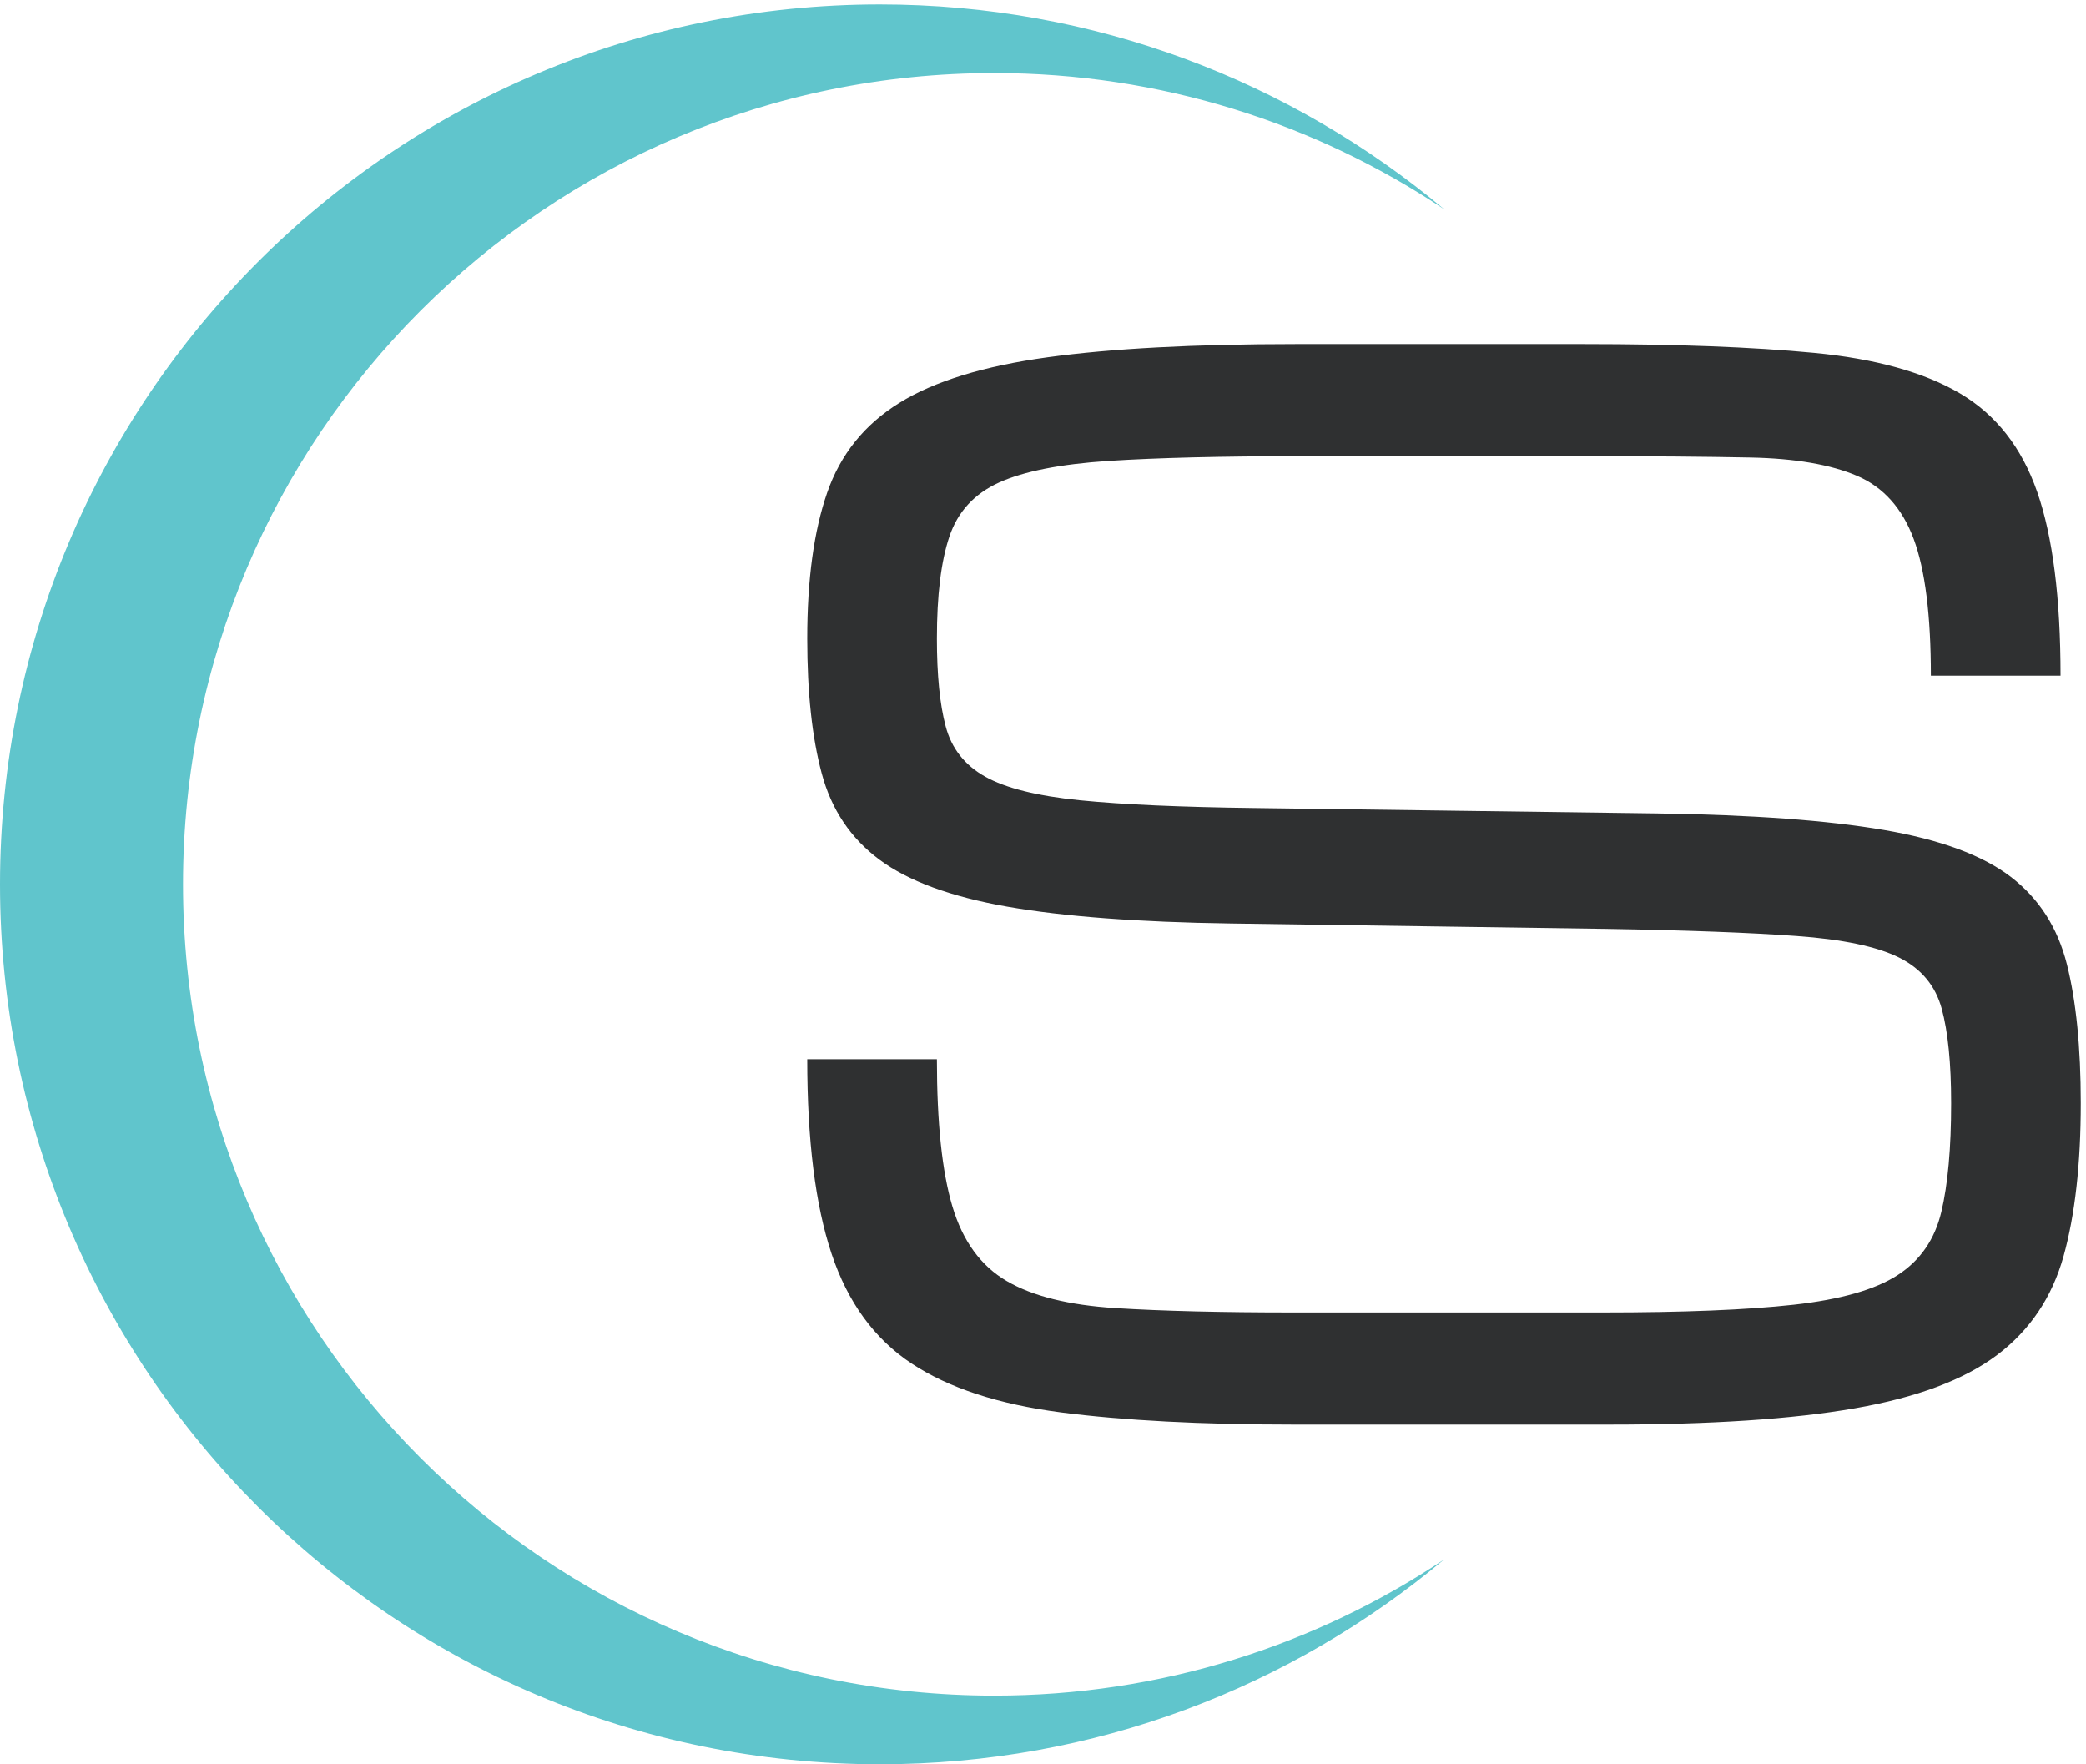
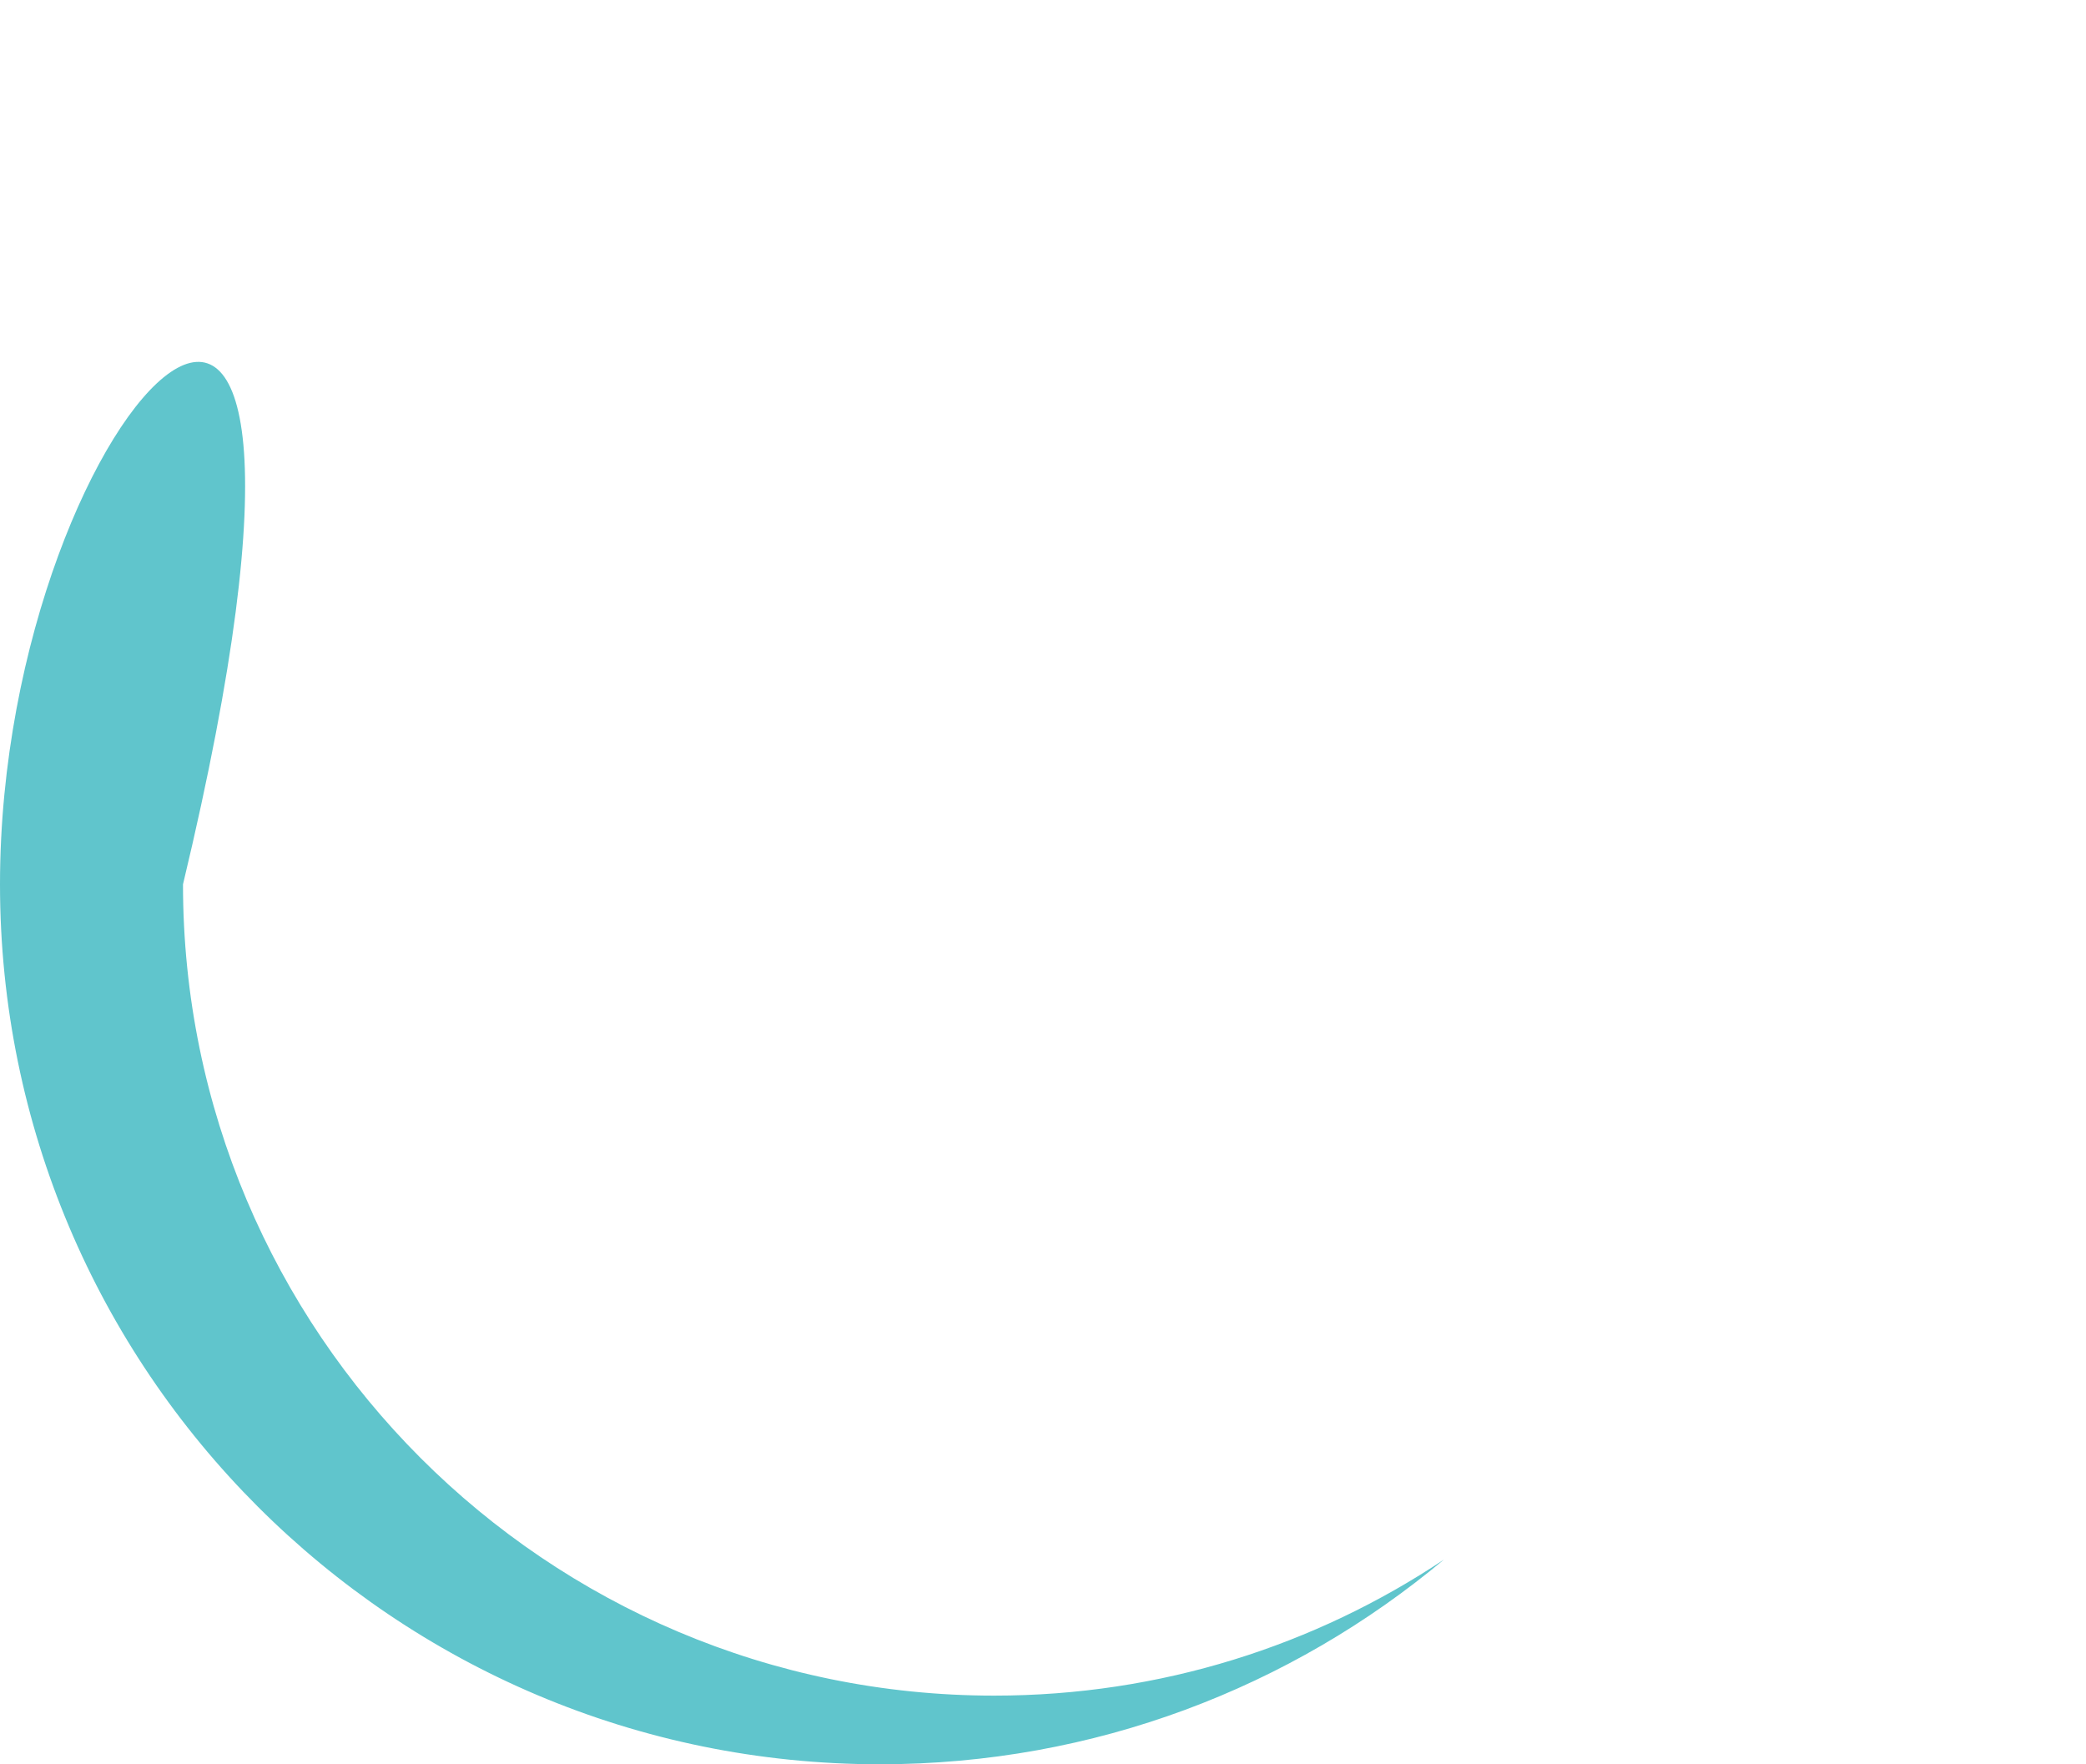
<svg xmlns="http://www.w3.org/2000/svg" xmlns:ns1="http://sodipodi.sourceforge.net/DTD/sodipodi-0.dtd" xmlns:ns2="http://www.inkscape.org/namespaces/inkscape" version="1.1" width="497.32" height="420.6">
  <svg version="1.1" id="SvgjsSvg1055" width="497.32" height="420.6" viewBox="0 0 497.32 420.6" ns1:docname="SIMOSphereAI_Icon_RGB.eps">
    <defs id="SvgjsDefs1054" />
    <ns1:namedview id="SvgjsSodipodi:namedview1053" pagecolor="#ffffff" bordercolor="#000000" borderopacity="0.25" ns2:showpageshadow="2" ns2:pageopacity="0.0" ns2:pagecheckerboard="0" ns2:deskcolor="#d1d1d1">
      <ns2:page x="0" y="0" ns2:label="1" id="SvgjsInkscape:page1052" width="497.32" height="420.6" margin="0" bleed="0" />
    </ns1:namedview>
    <g id="SvgjsG1051" ns2:groupmode="layer" ns2:label="1">
      <g id="SvgjsG1050">
-         <path id="SvgjsPath1049" d="m 328.035,1577.26 c 0,803.13 651.07,1454.2 1454.205,1454.2 298.27,0 575.48,-89.94 806.24,-243.98 -273.8,229.02 -626.34,367.04 -1011.22,367.04 C 706.164,3154.52 0,2448.36 0,1577.26 0,706.16 706.164,0 1577.26,0 1962.14,0 2314.68,138.012 2588.48,367.039 2357.72,213 2080.51,123.059 1782.24,123.059 979.105,123.059 328.035,774.129 328.035,1577.26" style="fill:#60c5cc;fill-opacity:1;fill-rule:nonzero;stroke:none" transform="matrix(0.133,0,0,-0.133,0,420.6)" />
-         <path id="SvgjsPath1048" d="m 3497.52,1185.11 c 0,71.79 -5.69,128.3 -16.95,169.44 -11.3,41.15 -36.75,71.58 -76.27,91.38 -39.55,19.79 -100.9,32.72 -184,38.7 -83.1,6.06 -196.89,10.34 -341.33,12.78 l -673.03,9.68 c -166.23,2.36 -299.78,12.48 -400.65,30.21 -100.86,17.72 -177.13,45.79 -228.76,84.13 -51.67,38.34 -86.16,89.75 -103.49,154.38 -17.35,64.48 -26.03,145.22 -26.03,242.06 0,105.7 11.89,192.86 35.71,261.48 23.79,68.55 66.96,122.25 129.52,160.95 62.53,38.71 151.1,65.97 265.7,81.7 114.57,15.73 262.67,23.64 444.23,23.64 h 518.05 c 164.61,0 301.82,-5.25 411.55,-15.74 109.76,-10.49 196.89,-34.71 261.48,-72.61 64.52,-37.96 110.8,-96.83 138.57,-176.75 27.85,-79.93 41.81,-189.62 41.81,-329.23 h -232.45 c 0,108.14 -10.27,189.84 -30.84,245.09 -20.61,55.25 -54.48,93 -101.68,113.16 -47.24,20.17 -110.76,31.1 -190.65,32.73 -79.88,1.62 -179.16,2.43 -297.79,2.43 h -505.94 c -144.48,0 -260.08,-2.88 -346.8,-8.49 -86.75,-5.69 -152.35,-18.62 -196.7,-38.78 -44.4,-20.16 -74.05,-52.45 -88.97,-96.84 -14.96,-44.39 -22.38,-105.26 -22.38,-182.74 0,-65.37 5.2,-117.82 15.73,-157.34 10.45,-39.59 34.09,-69.65 70.8,-90.19 36.71,-20.61 93.4,-34.71 170.07,-42.4 76.64,-7.68 181.16,-12.26 313.49,-13.88 l 721.45,-9.68 c 169.45,-2.44 304.8,-12.33 406.11,-29.69 101.23,-17.36 177.09,-45.36 227.54,-84.14 50.45,-38.7 83.92,-91 100.46,-156.74 16.55,-65.74 24.82,-148.69 24.82,-248.7 0,-108.96 -10.27,-200.329 -30.8,-274.188 -20.61,-73.871 -60.35,-132.961 -119.29,-177.363 -58.91,-44.387 -144.04,-76.227 -255.4,-95.579 -111.35,-19.421 -257.82,-29.101 -439.39,-29.101 h -566.51 c -165.42,0 -304.21,7.312 -416.38,21.793 -112.16,14.547 -201.54,43.797 -268.1,87.75 -66.59,44.027 -114.41,109.539 -143.44,196.707 -29.07,87.161 -43.58,203.351 -43.58,348.641 h 232.42 c 0,-113.82 9.27,-201.72 27.81,-263.918 18.57,-62.122 51.04,-106.661 97.46,-133.704 46.39,-27.109 111.35,-43.207 194.86,-48.449 83.54,-5.25 189.83,-7.828 318.95,-7.828 h 554.4 c 144.45,0 258.6,4.578 342.55,13.879 83.91,9.309 146.07,27.039 186.4,53.262 40.37,26.218 66.37,63.968 78.08,113.16 11.71,49.268 17.58,114.198 17.58,194.938" style="fill:#2f3031;fill-opacity:1;fill-rule:nonzero;stroke:none" transform="matrix(0.133,0,0,-0.133,0,420.6)" />
+         <path id="SvgjsPath1049" d="m 328.035,1577.26 C 706.164,3154.52 0,2448.36 0,1577.26 0,706.16 706.164,0 1577.26,0 1962.14,0 2314.68,138.012 2588.48,367.039 2357.72,213 2080.51,123.059 1782.24,123.059 979.105,123.059 328.035,774.129 328.035,1577.26" style="fill:#60c5cc;fill-opacity:1;fill-rule:nonzero;stroke:none" transform="matrix(0.133,0,0,-0.133,0,420.6)" />
      </g>
    </g>
  </svg>
  <style>@media (prefers-color-scheme: light) { :root { filter: none; } }
@media (prefers-color-scheme: dark) { :root { filter: contrast(0.385) brightness(4.5); } }
</style>
</svg>